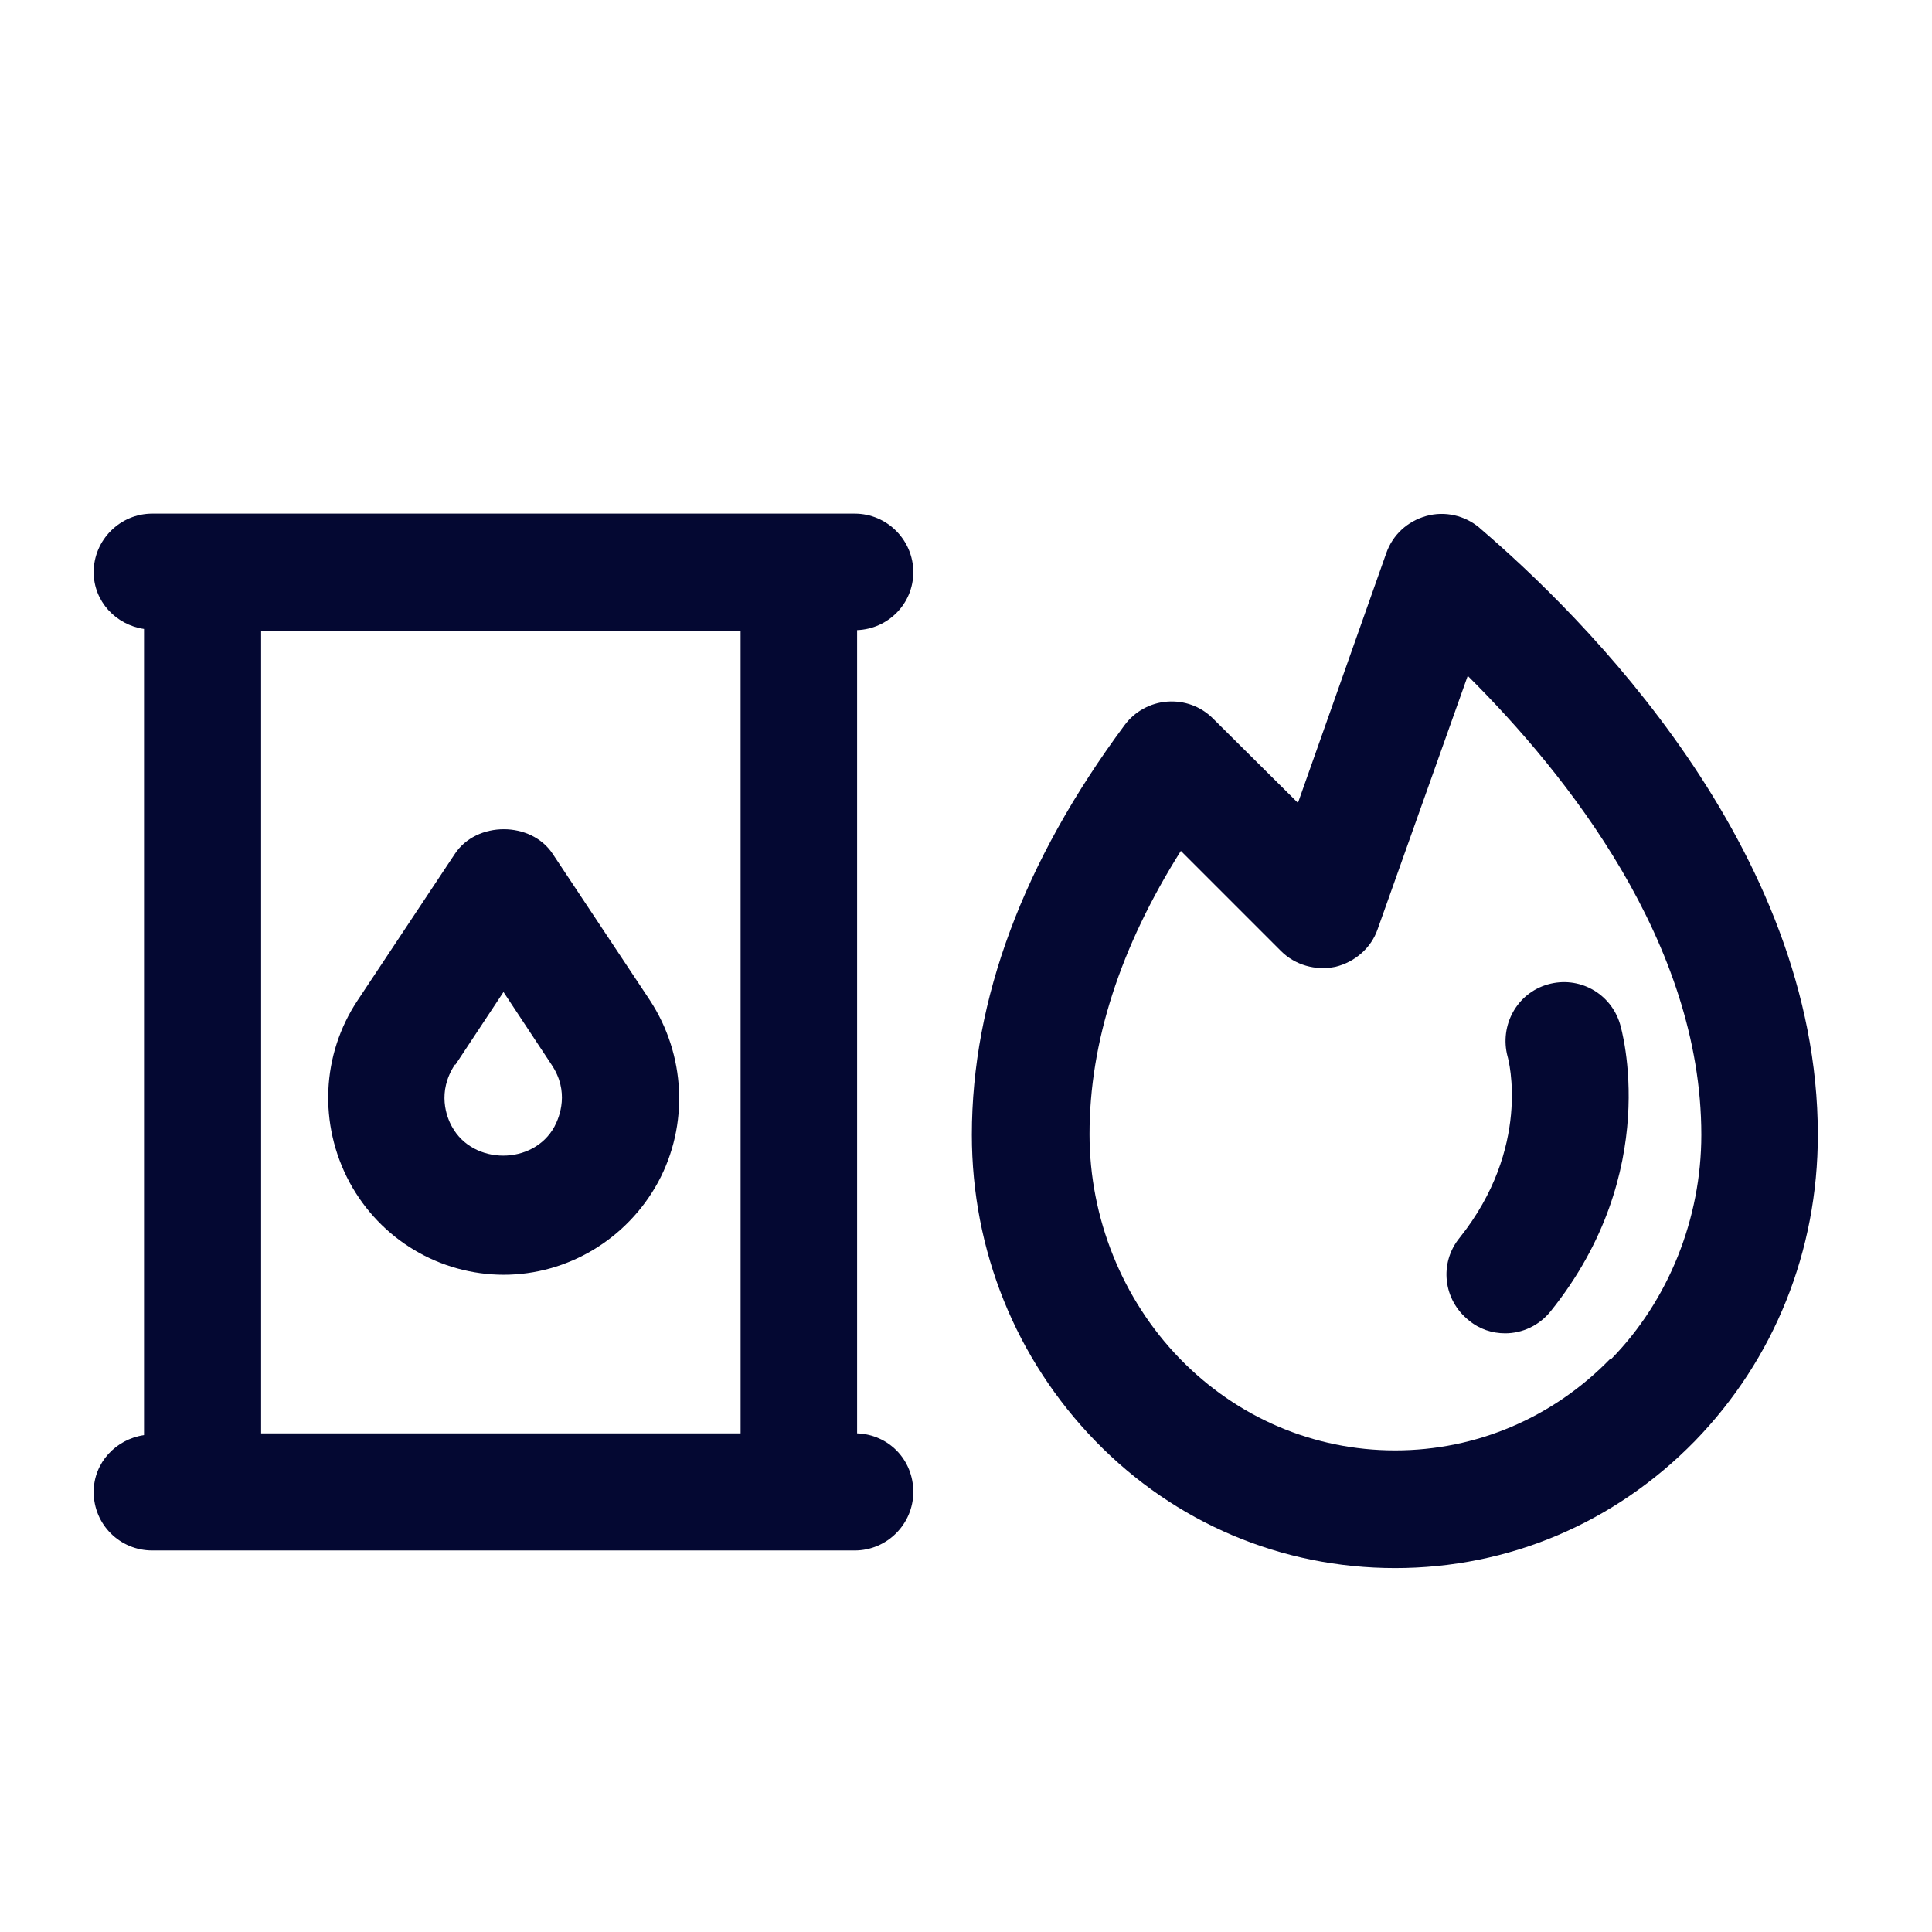
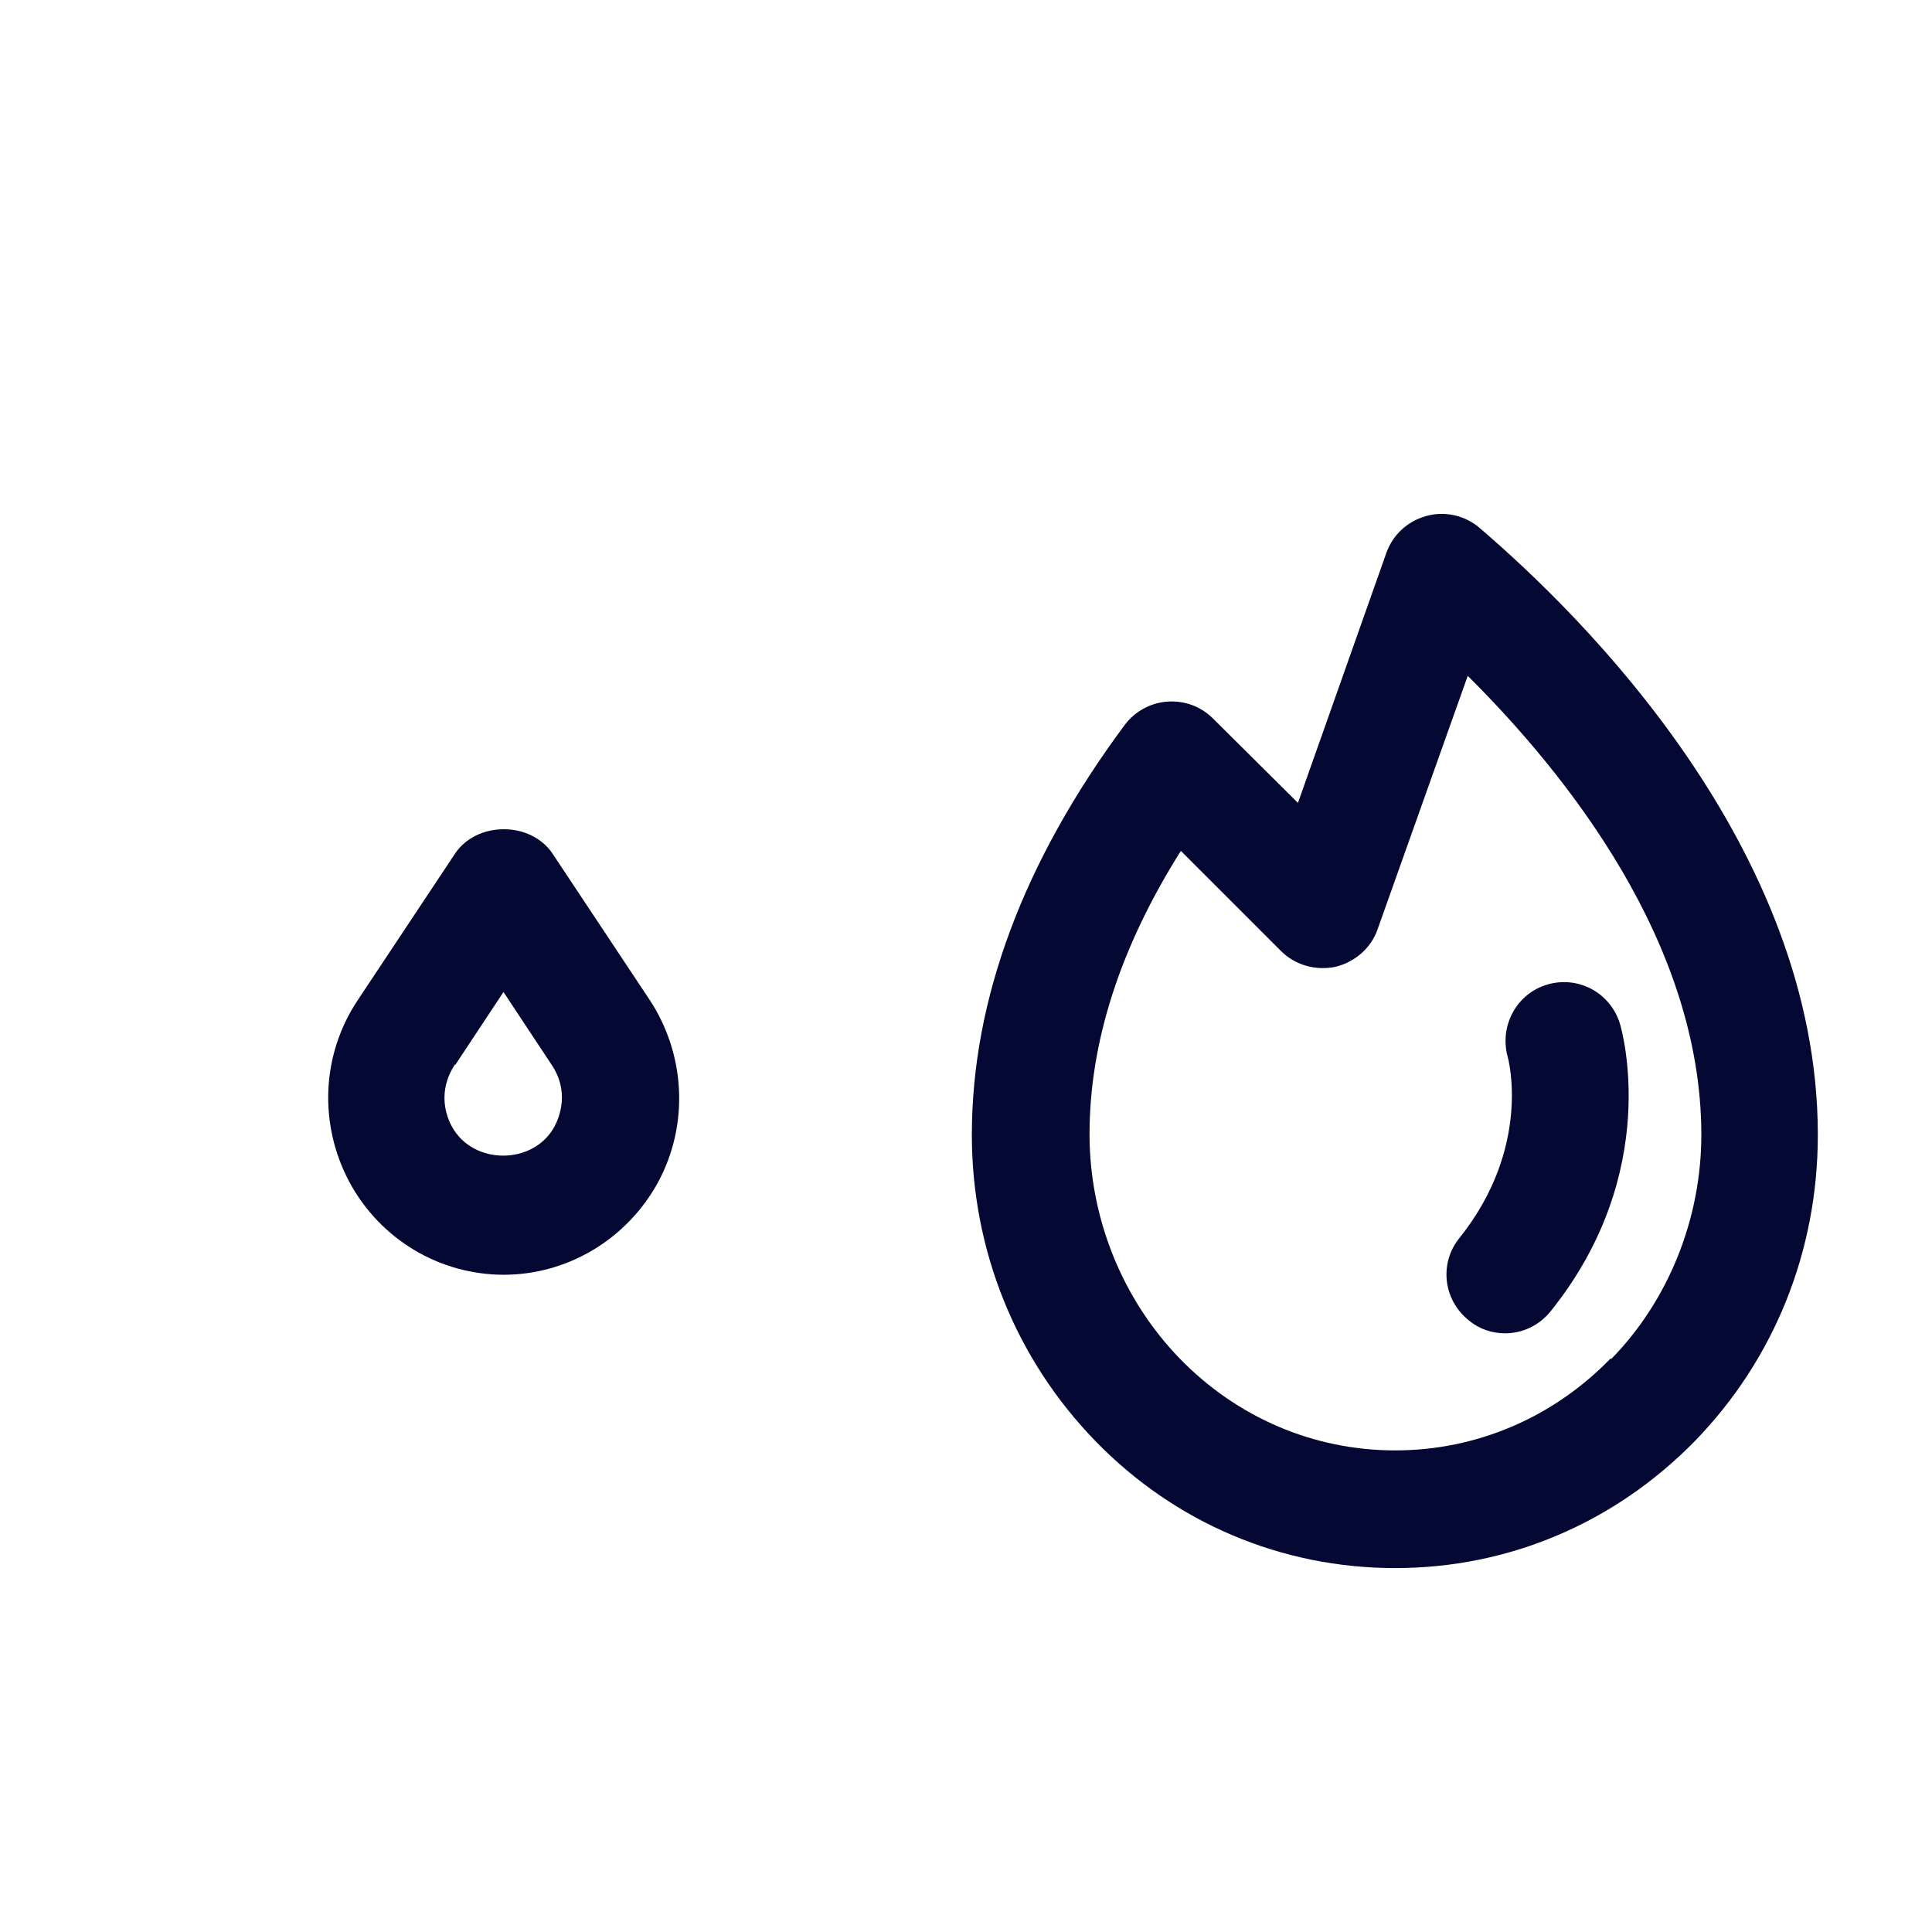
<svg xmlns="http://www.w3.org/2000/svg" width="33" height="33" viewBox="0 0 33 33" fill="none">
  <path d="M8.6 21.774C9.7 21.774 10.71 21.164 11.24 20.194C11.77 19.214 11.71 18.014 11.1 17.084L9.44 14.584C9.07 14.024 8.14 14.024 7.77 14.584L6.11 17.084C5.49 18.014 5.44 19.204 5.97 20.194C6.5 21.174 7.51 21.774 8.61 21.774H8.6ZM7.78 18.184L8.6 16.944L9.42 18.184C9.73 18.644 9.56 19.074 9.47 19.244C9.11 19.904 8.08 19.904 7.72 19.244C7.63 19.084 7.46 18.654 7.77 18.184H7.78Z" fill="#040832" />
-   <path d="M15.6 9.773C15.6 9.223 15.15 8.773 14.6 8.773H2.6C2.05 8.773 1.6 9.223 1.6 9.773C1.6 10.273 1.98 10.673 2.46 10.743V24.513C1.98 24.583 1.6 24.983 1.6 25.483C1.6 26.043 2.05 26.483 2.6 26.483H14.6C15.15 26.483 15.6 26.033 15.6 25.483C15.6 24.933 15.18 24.503 14.64 24.483V10.763C15.17 10.743 15.6 10.313 15.6 9.773ZM12.64 24.483H4.46V10.773H12.65V24.483H12.64Z" fill="#040832" />
  <path d="M25.27 9.014C25.02 8.804 24.68 8.724 24.36 8.814C24.04 8.904 23.79 9.134 23.68 9.444L22.17 13.714L20.72 12.274C20.51 12.064 20.23 11.964 19.94 11.984C19.65 12.004 19.38 12.154 19.21 12.384C17.48 14.714 16.6 17.074 16.6 19.384C16.6 21.354 17.35 23.214 18.71 24.614C20.07 26.014 21.89 26.784 23.83 26.784C25.77 26.784 27.58 26.014 28.95 24.614C30.31 23.214 31.05 21.364 31.05 19.384C31.05 14.474 27.01 10.504 25.28 9.024L25.27 9.014ZM27.51 23.204C26.53 24.214 25.22 24.774 23.83 24.774C22.44 24.774 21.13 24.214 20.15 23.204C19.17 22.194 18.61 20.804 18.61 19.374C18.61 17.804 19.13 16.184 20.17 14.534L21.88 16.244C22.12 16.484 22.47 16.584 22.81 16.514C23.14 16.434 23.42 16.194 23.53 15.874L25.07 11.544C26.76 13.224 29.06 16.104 29.06 19.384C29.06 20.814 28.5 22.214 27.52 23.214L27.51 23.204Z" fill="#040832" />
  <path d="M27.669 17.484C27.509 16.964 26.97 16.664 26.439 16.814C25.91 16.964 25.61 17.514 25.75 18.044C25.77 18.104 26.16 19.604 24.93 21.144C24.579 21.574 24.649 22.204 25.09 22.554C25.27 22.704 25.489 22.774 25.709 22.774C26 22.774 26.29 22.644 26.489 22.394C28.399 20.014 27.7 17.584 27.669 17.484Z" fill="#040832" />
</svg>